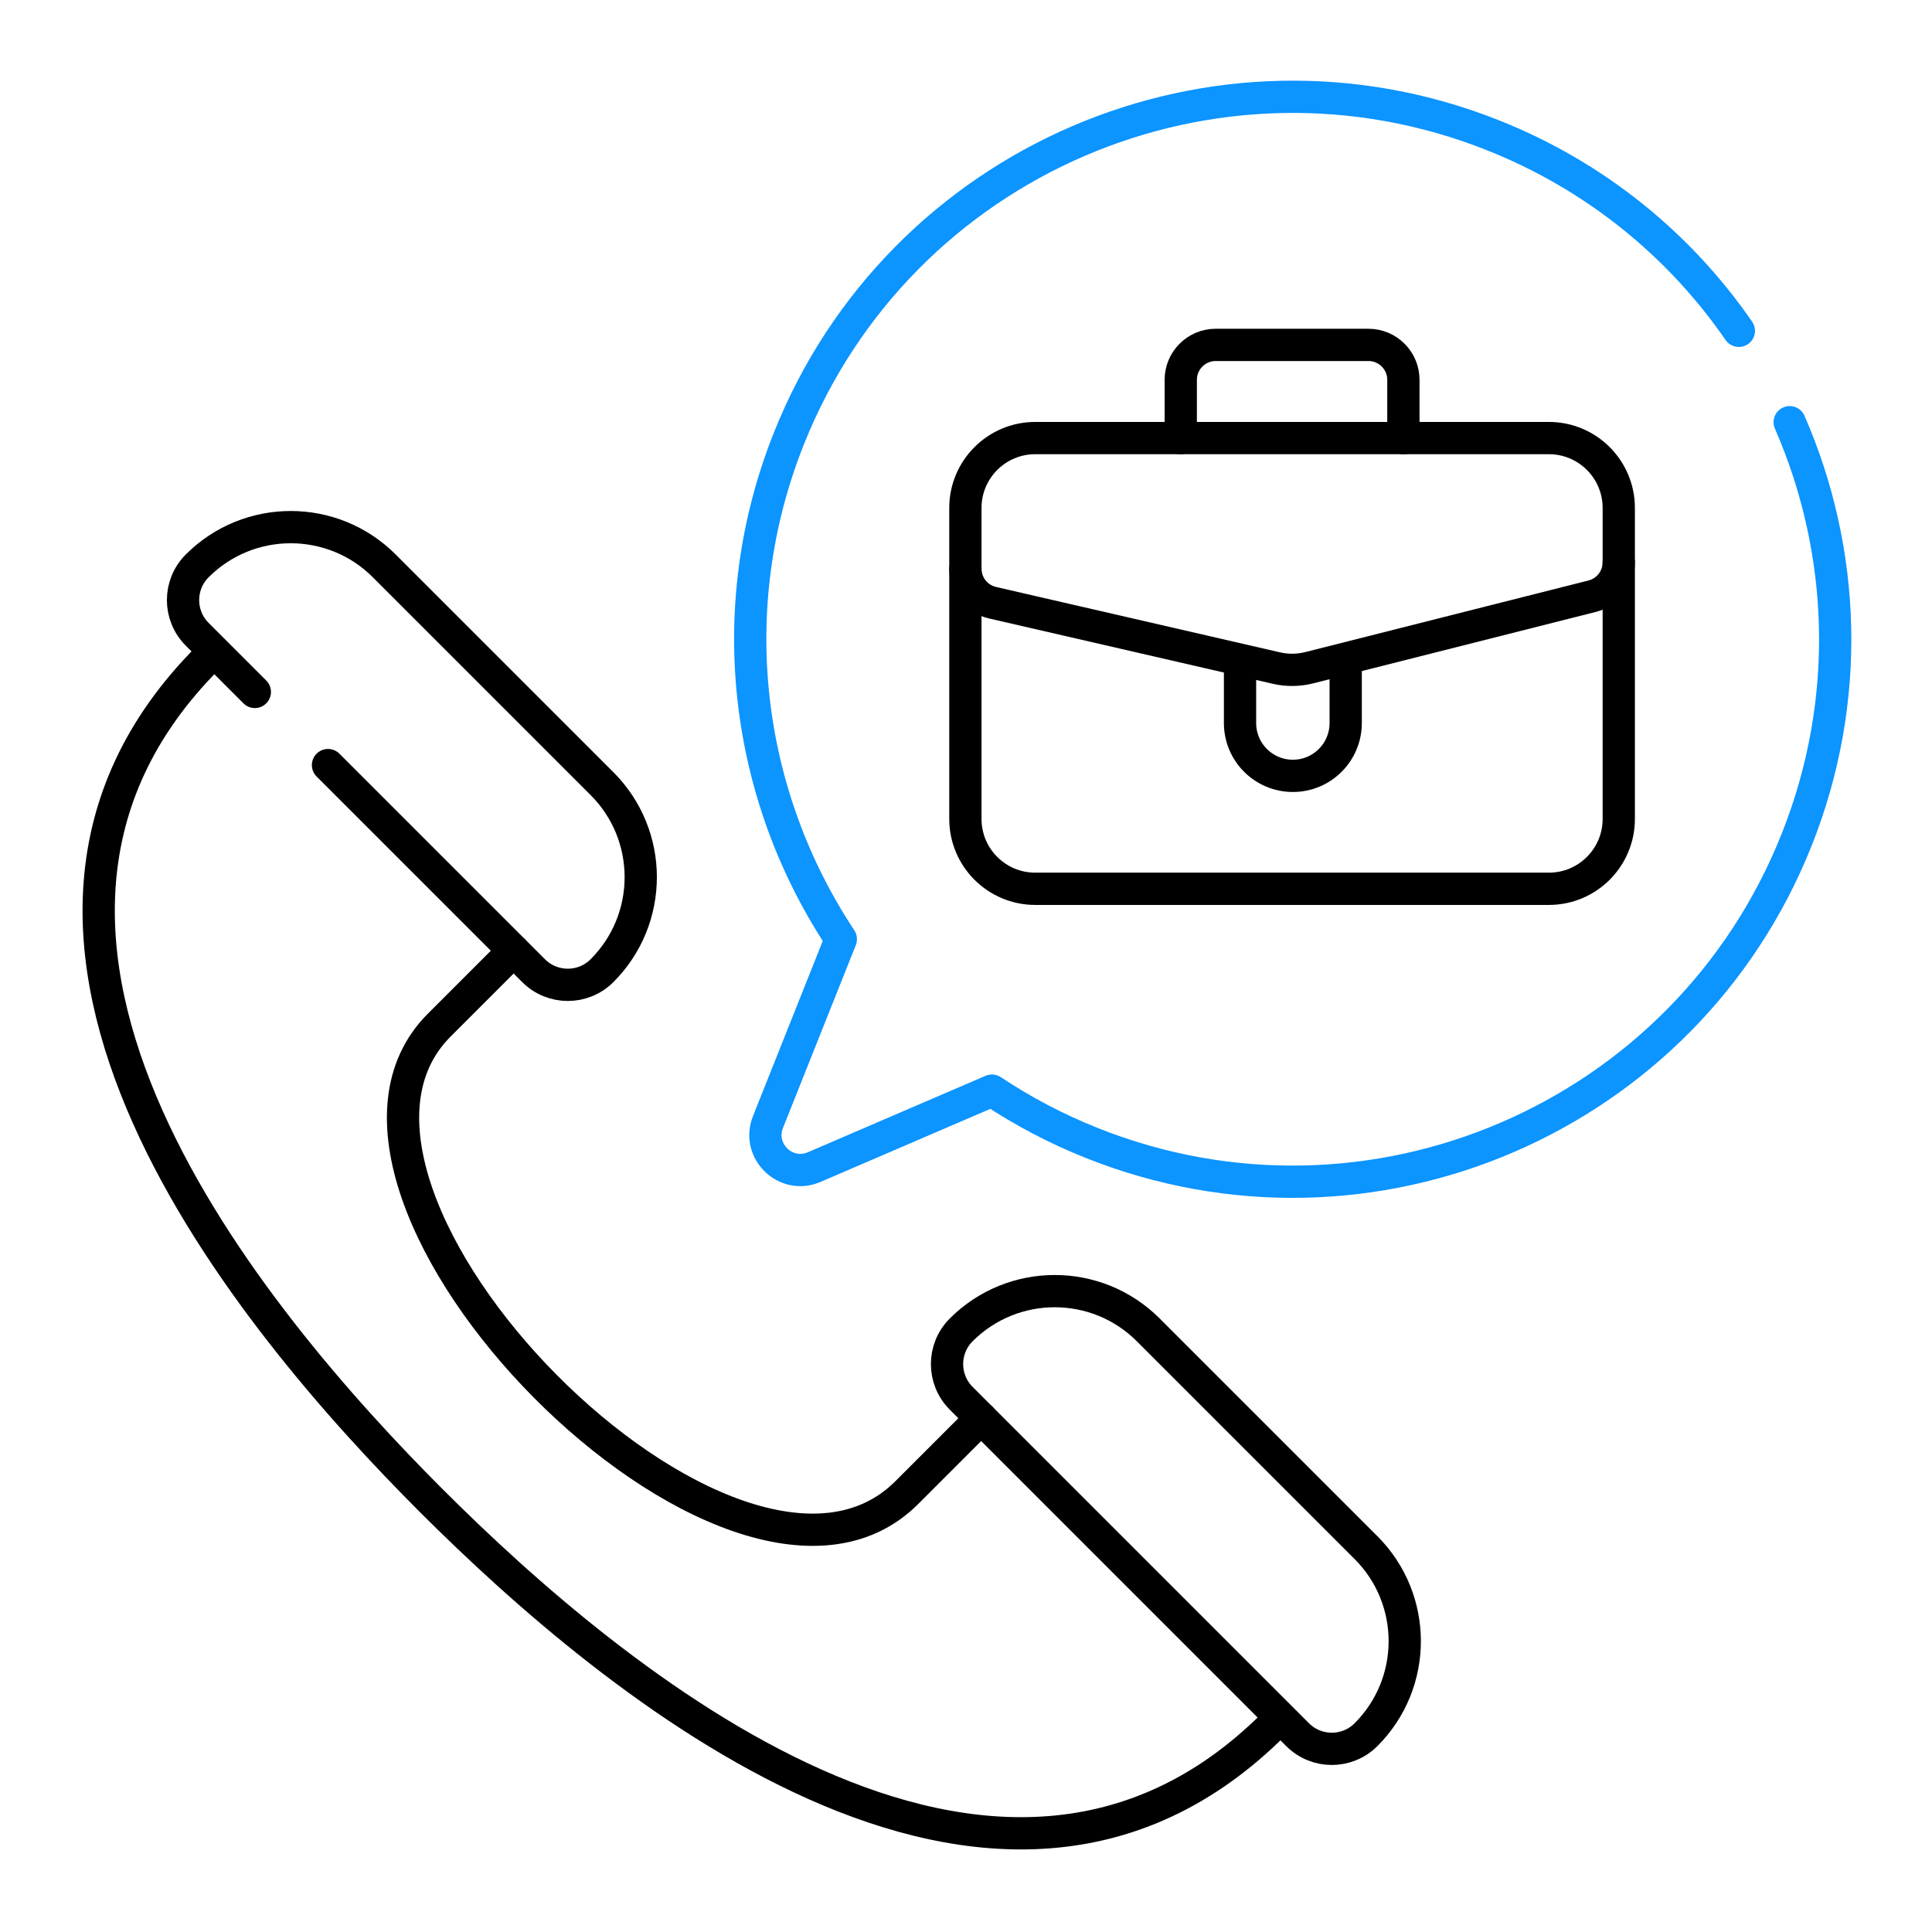
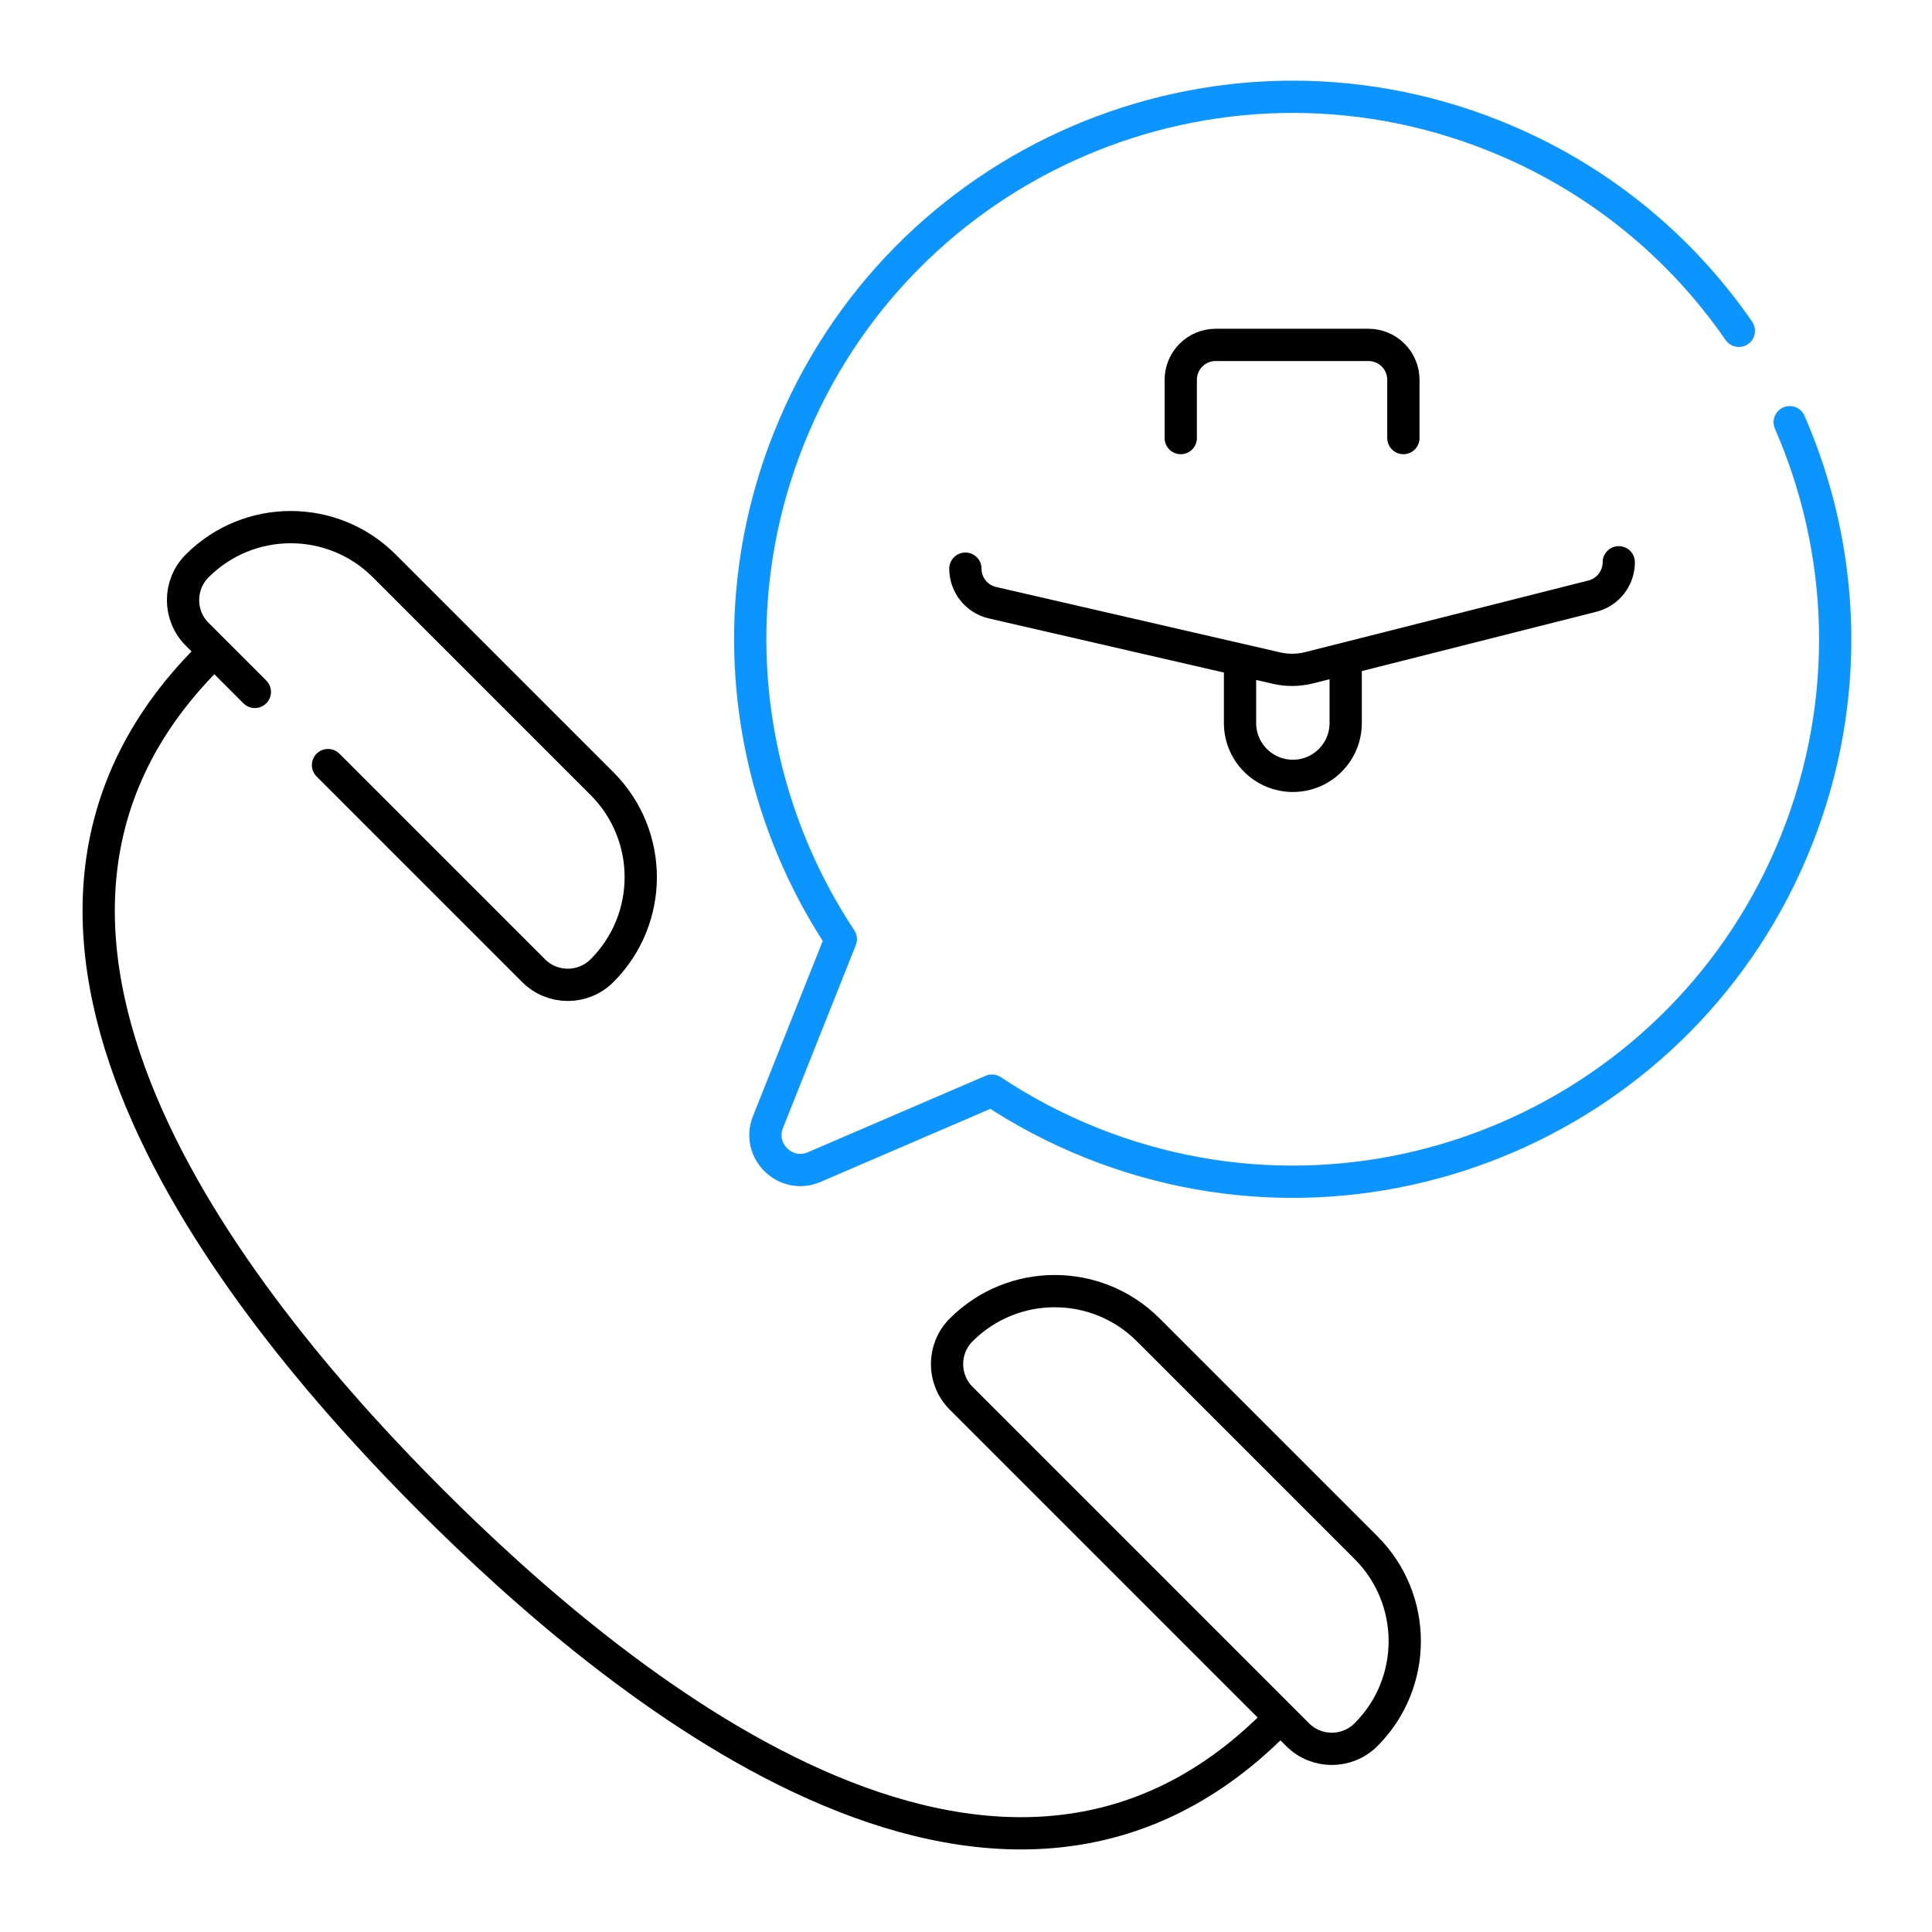
<svg xmlns="http://www.w3.org/2000/svg" width="1018" height="1018" viewBox="0 0 1018 1018" fill="none">
  <rect width="1018" height="1018" fill="white" />
  <path d="M916.223 174.321C885.301 129.511 841.27 93.022 786.898 71.364C640.274 12.958 474.066 84.468 415.664 231.086C379.64 321.525 393.067 419.404 443.044 494.851L404.656 591.222C398.587 606.459 413.97 621.428 429.037 614.946L522.657 574.664C538.922 585.48 556.537 594.794 575.408 602.311C722.033 660.716 888.241 589.206 946.642 442.589C976.051 368.759 972.502 289.97 943.021 222.471" stroke="#0C94FF" stroke-width="17" stroke-miterlimit="10" stroke-linecap="round" stroke-linejoin="round" />
-   <path d="M816.132 468.321H545.498C525.162 468.321 508.677 451.836 508.677 431.5V267.647C508.677 247.311 525.162 230.826 545.498 230.826H816.132C836.468 230.826 852.953 247.311 852.953 267.647V431.5C852.953 451.836 836.466 468.321 816.132 468.321Z" stroke="black" stroke-width="17" stroke-miterlimit="10" stroke-linecap="round" stroke-linejoin="round" />
  <path d="M622.159 230.827V200.142C622.159 189.974 630.402 181.731 640.57 181.731H721.057C731.225 181.731 739.467 189.974 739.467 200.142V230.827" stroke="black" stroke-width="17" stroke-miterlimit="10" stroke-linecap="round" stroke-linejoin="round" />
  <path d="M709.065 348.654V380.975C709.065 396.35 696.601 408.812 681.228 408.812C665.854 408.812 653.392 396.348 653.392 380.975V348.654" stroke="black" stroke-width="17" stroke-miterlimit="10" stroke-linecap="round" stroke-linejoin="round" />
  <path d="M508.677 299.634C508.677 308.209 514.599 315.651 522.956 317.574L672.563 352.019C678.257 353.329 684.182 353.267 689.849 351.835L839.055 314.117C847.227 312.051 852.953 304.698 852.953 296.268" stroke="black" stroke-width="17" stroke-miterlimit="10" stroke-linecap="round" stroke-linejoin="round" />
-   <path d="M516.986 747.294L477.786 786.493C387.271 877.008 142.71 628.879 231.441 540.148L270.641 500.949" stroke="black" stroke-width="17" stroke-miterlimit="10" stroke-linecap="round" stroke-linejoin="round" />
  <path d="M109.624 346.521C-37.658 493.803 132.831 696.292 227.236 790.698C322.044 885.506 524.132 1055.59 671.412 908.309" stroke="black" stroke-width="17" stroke-miterlimit="10" stroke-linecap="round" stroke-linejoin="round" />
  <path d="M172.831 403.137L281.157 511.463C291.111 521.417 307.252 521.417 317.208 511.463C344.424 484.248 344.424 440.122 317.208 412.908L202.465 298.165C175.248 270.948 131.124 270.948 103.91 298.165C93.955 308.119 93.955 324.26 103.91 334.216L134.278 364.584" stroke="black" stroke-width="17" stroke-miterlimit="10" stroke-linecap="round" stroke-linejoin="round" />
  <path d="M506.472 736.778L683.72 914.026C693.675 923.981 709.815 923.981 719.772 914.026C746.988 886.81 746.988 842.686 719.772 815.471L605.028 700.728C577.812 673.512 533.688 673.512 506.473 700.728C496.517 710.683 496.517 726.823 506.472 736.778Z" stroke="black" stroke-width="17" stroke-miterlimit="10" stroke-linecap="round" stroke-linejoin="round" />
</svg>